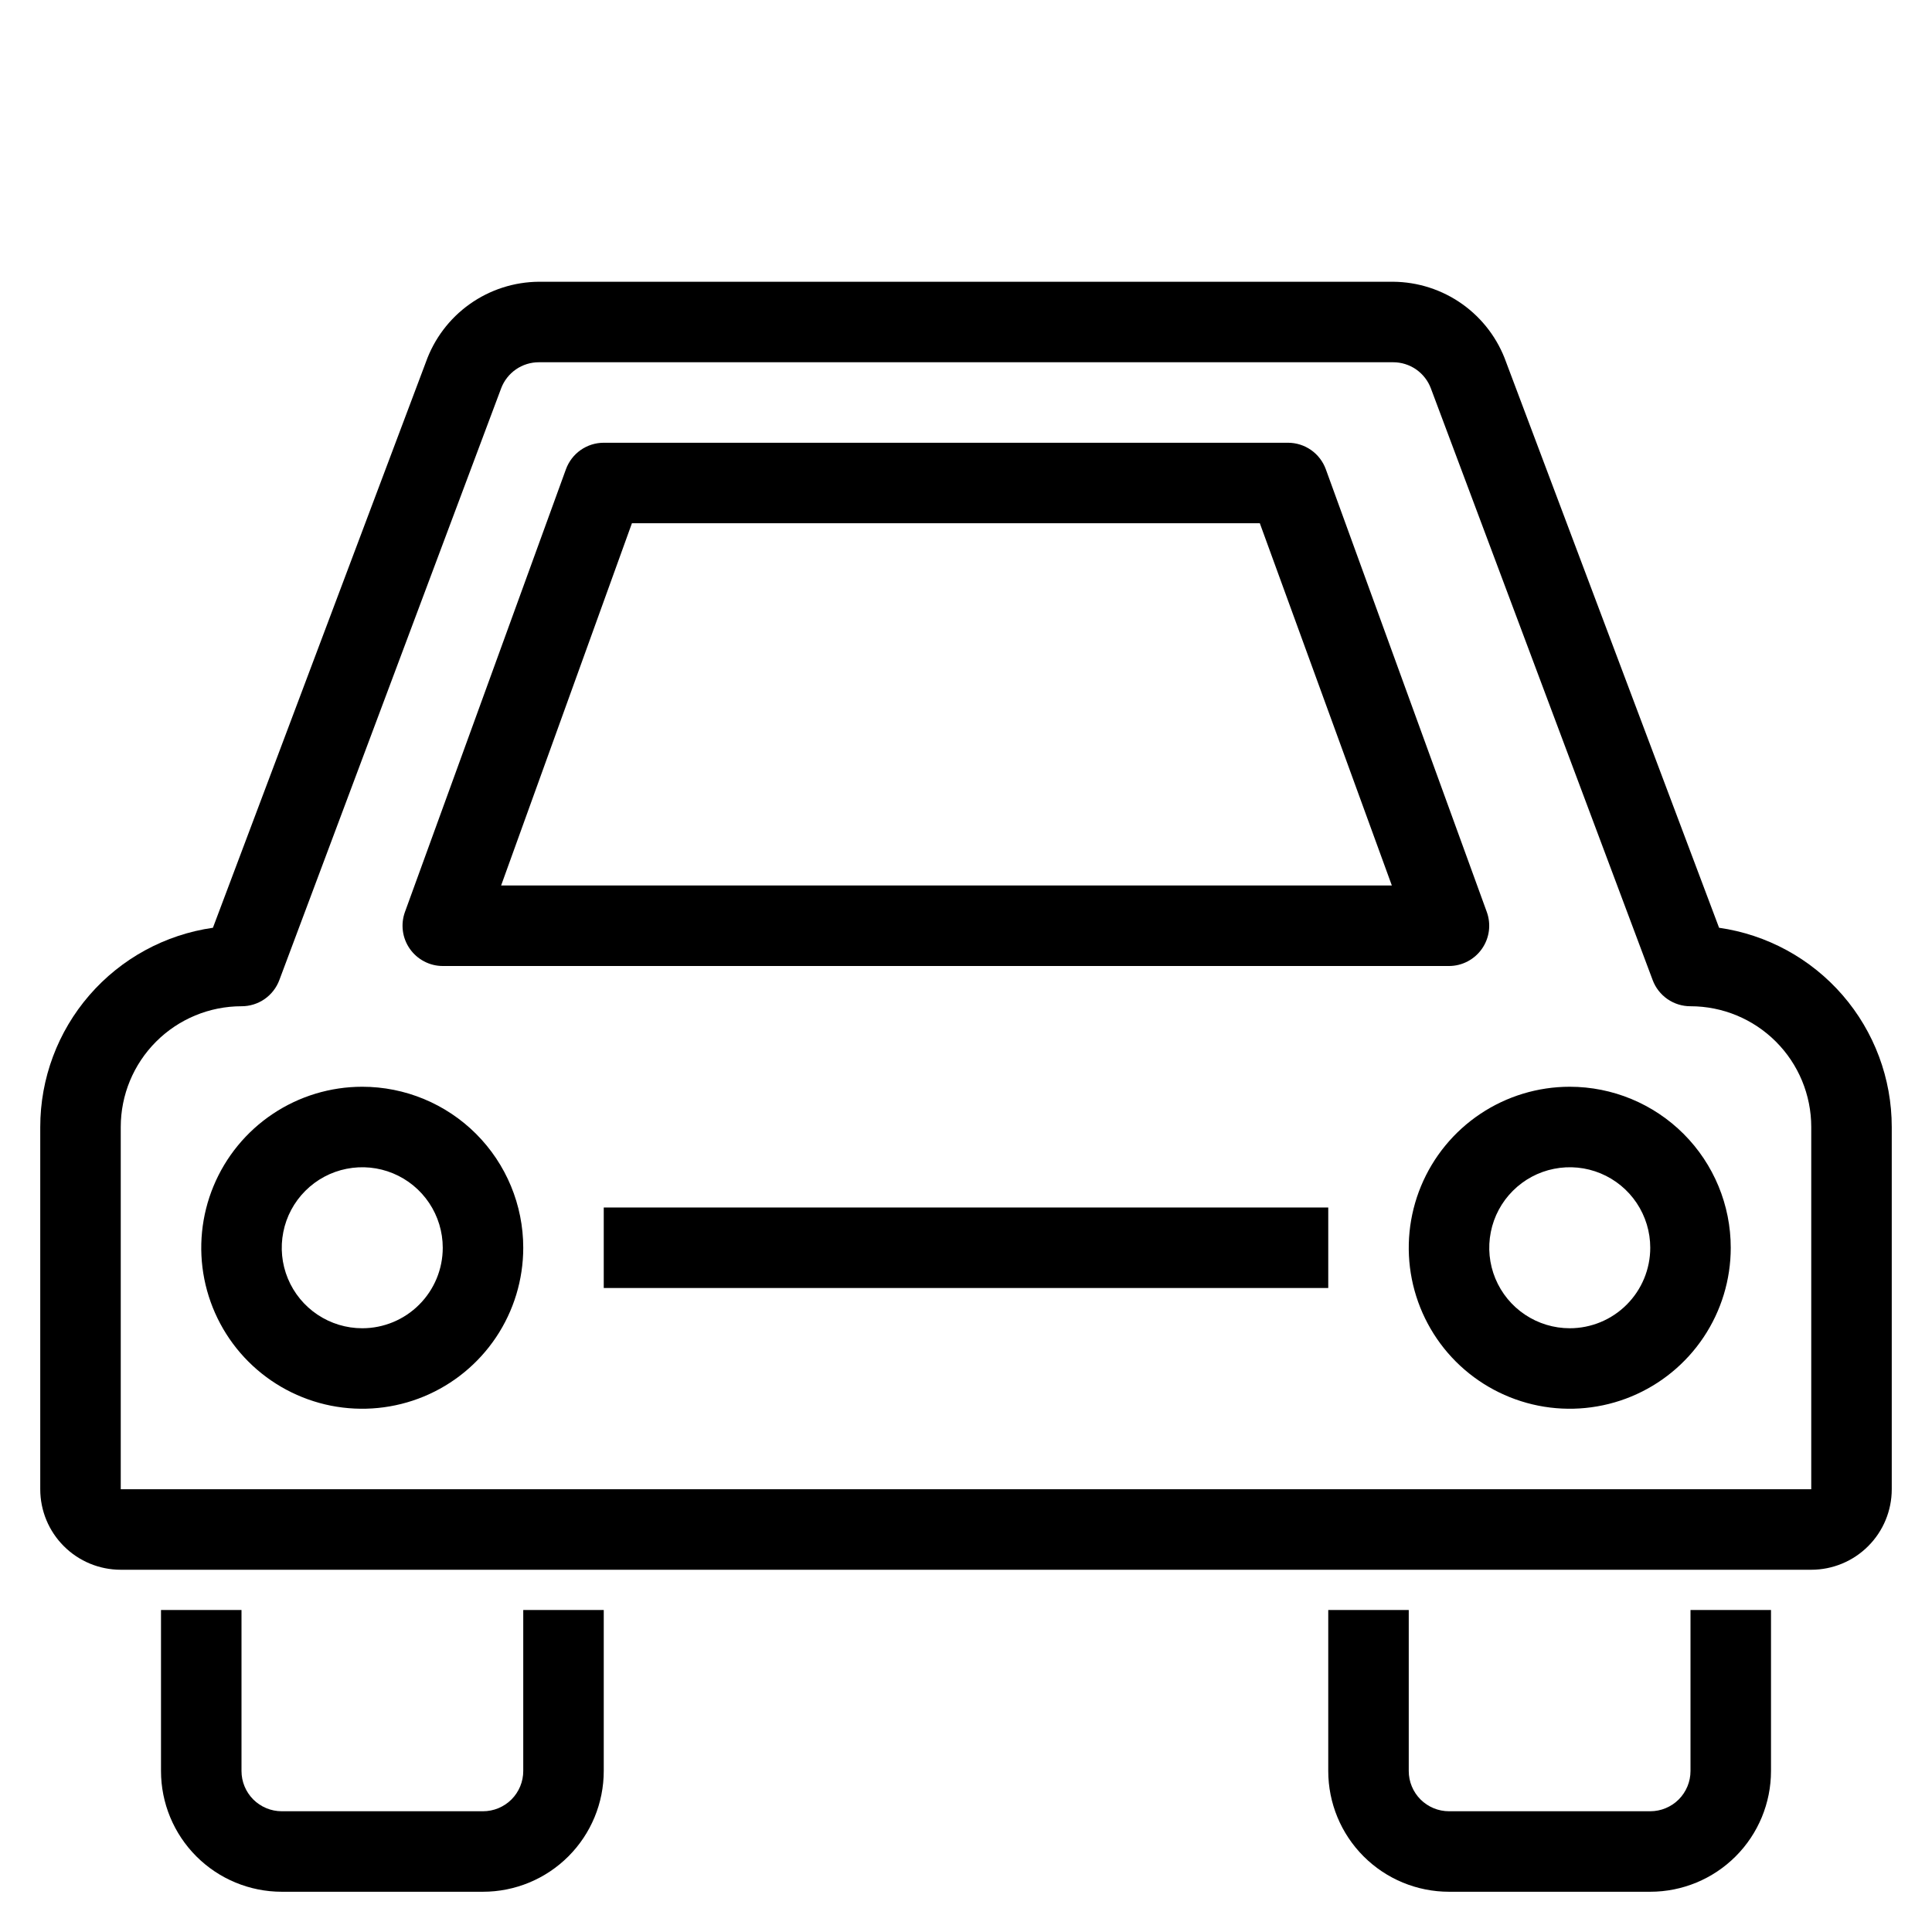
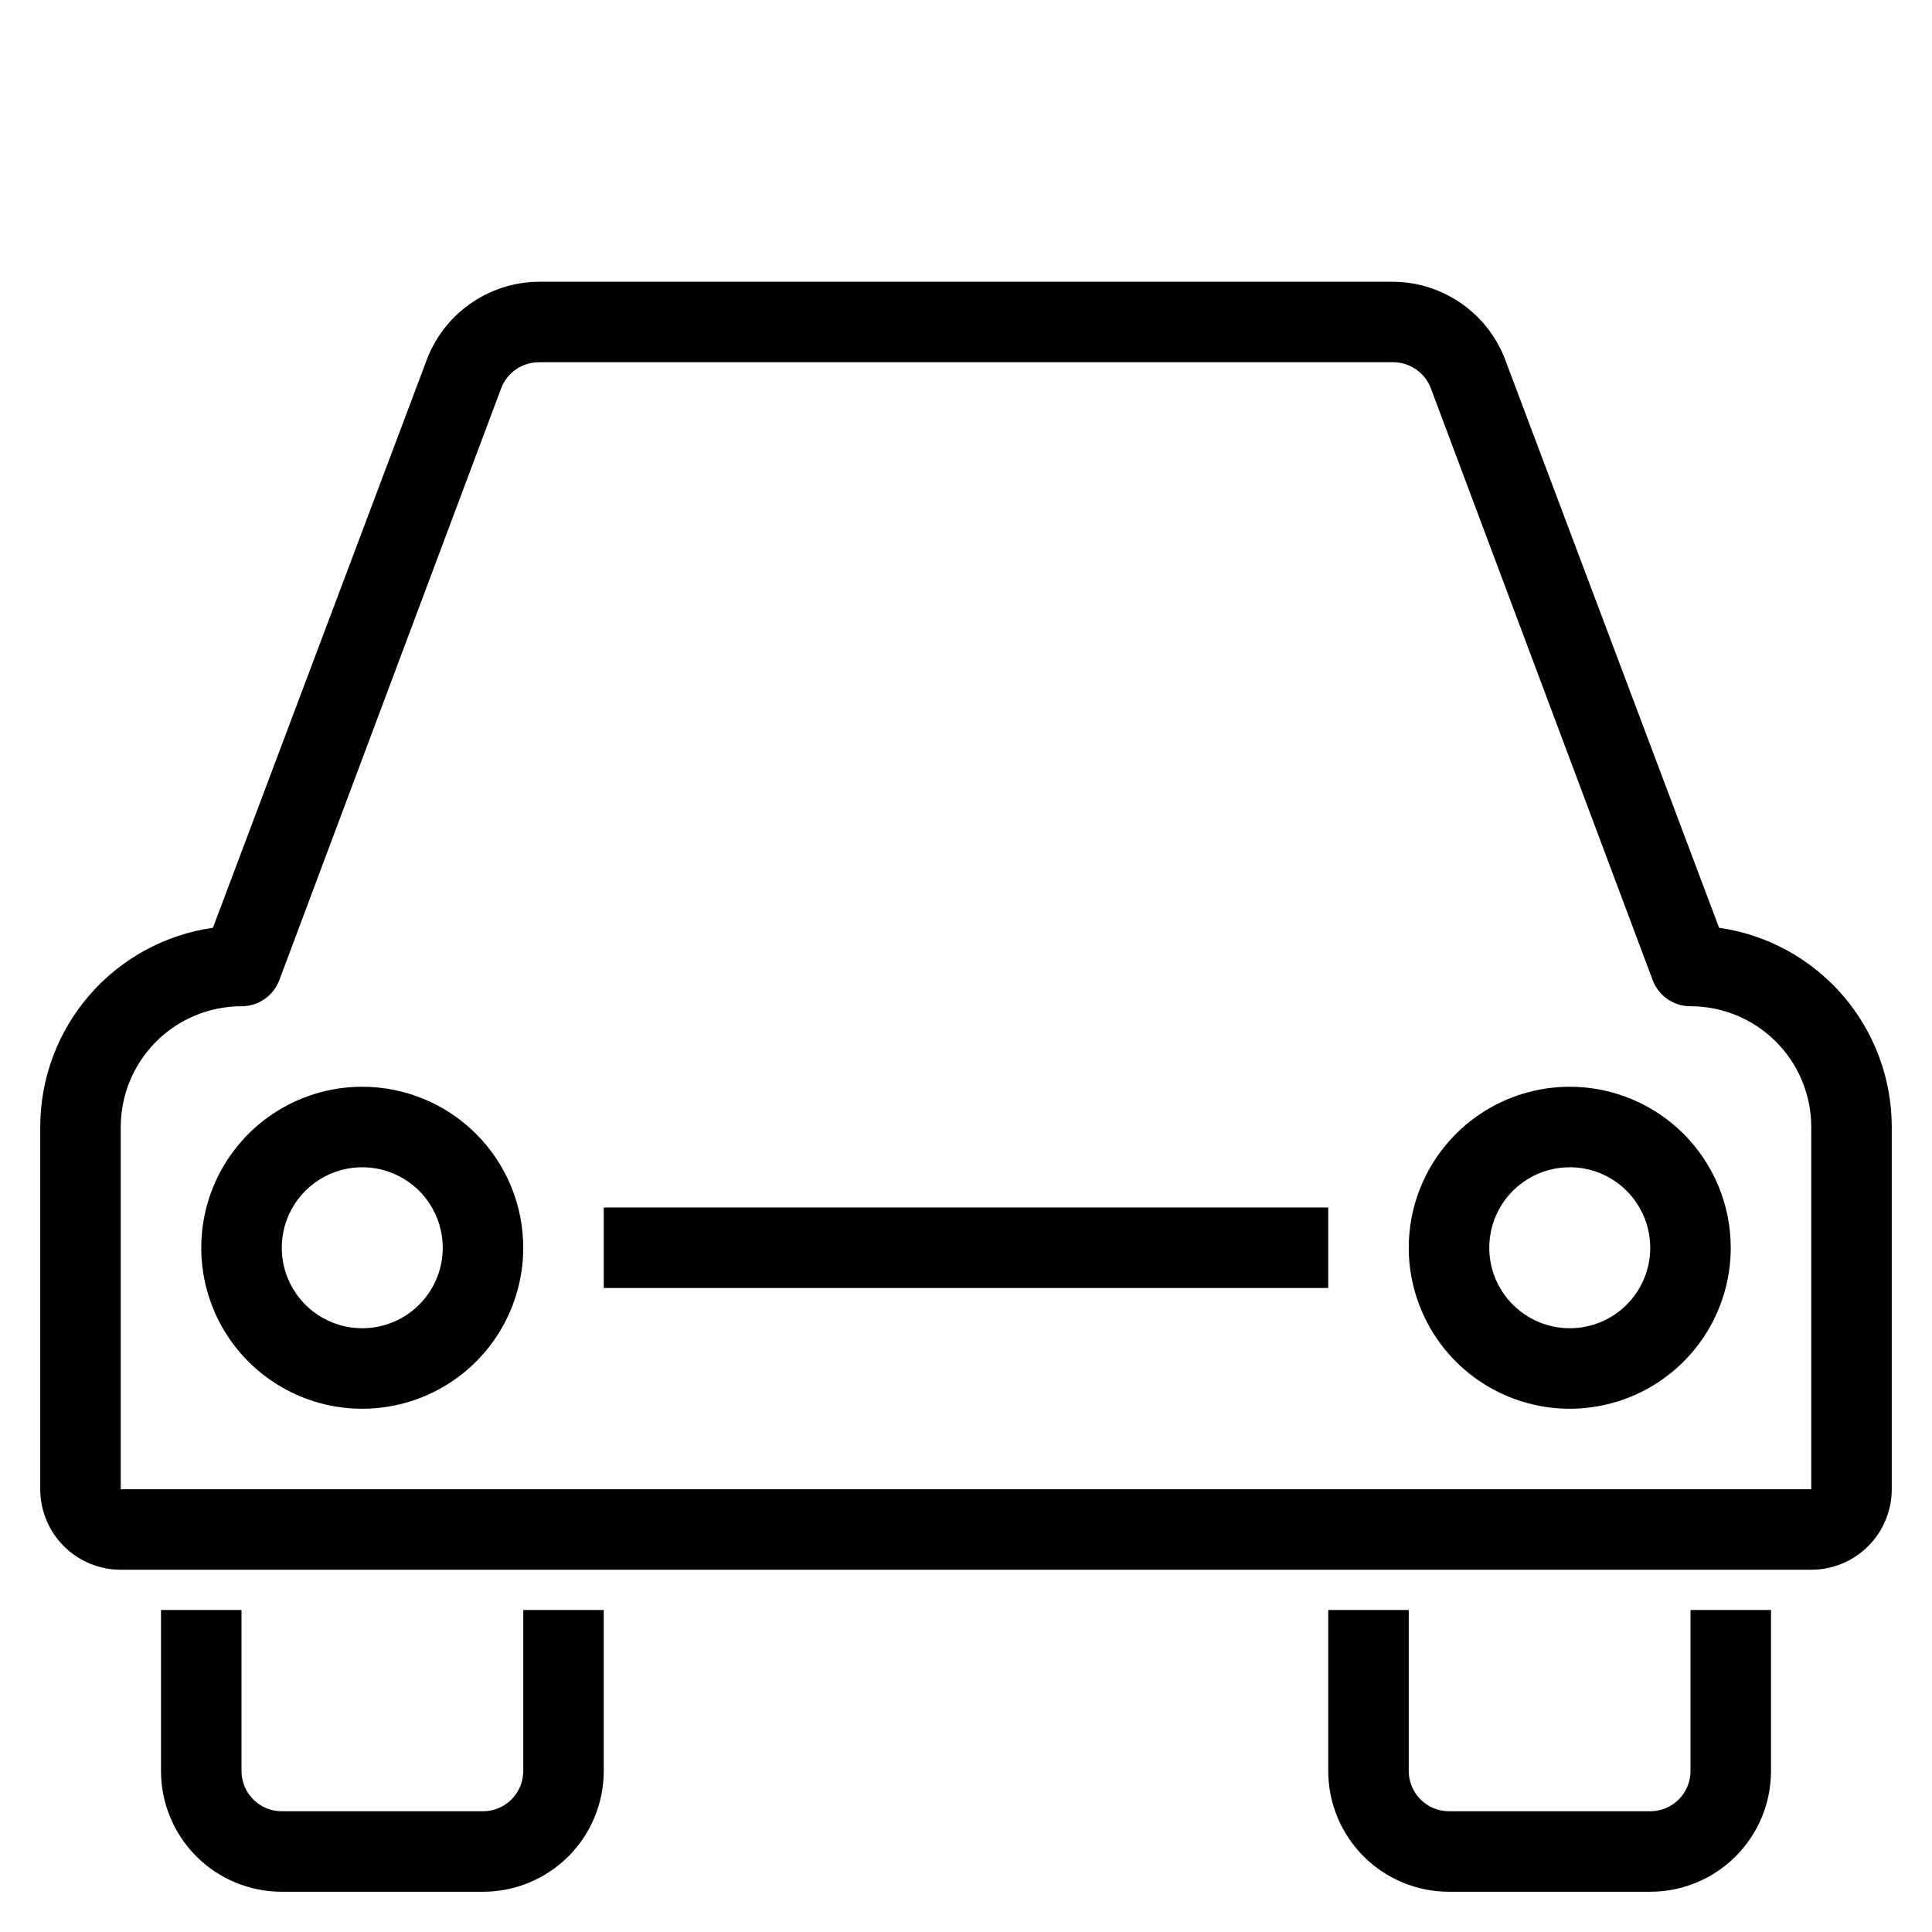
<svg xmlns="http://www.w3.org/2000/svg" width="72" height="72" viewBox="0 0 72 72" fill="none">
  <path d="M19.5 66C19.5 66.398 19.342 66.779 19.061 67.061C18.779 67.342 18.398 67.5 18 67.5H10.5C10.102 67.5 9.721 67.342 9.439 67.061C9.158 66.779 9 66.398 9 66V60H6V66C6 67.194 6.474 68.338 7.318 69.182C8.162 70.026 9.307 70.5 10.5 70.5H18C19.194 70.5 20.338 70.026 21.182 69.182C22.026 68.338 22.5 67.194 22.5 66V60H19.5V66Z" fill="black" />
  <path d="M63 66C63 66.398 62.842 66.779 62.561 67.061C62.279 67.342 61.898 67.5 61.5 67.5H54C53.602 67.5 53.221 67.342 52.939 67.061C52.658 66.779 52.5 66.398 52.5 66V60H49.5V66C49.5 67.194 49.974 68.338 50.818 69.182C51.662 70.026 52.806 70.5 54 70.5H61.5C62.694 70.5 63.838 70.026 64.682 69.182C65.526 68.338 66 67.194 66 66V60H63V66Z" fill="black" />
  <path d="M64.065 34.575L56.13 13.5C55.821 12.627 55.251 11.871 54.497 11.334C53.742 10.797 52.841 10.506 51.915 10.5H20.085C19.159 10.506 18.258 10.797 17.503 11.334C16.749 11.871 16.179 12.627 15.87 13.5L7.935 34.575C6.149 34.831 4.514 35.723 3.332 37.087C2.15 38.451 1.5 40.195 1.5 42V55.5C1.5 56.296 1.816 57.059 2.379 57.621C2.941 58.184 3.704 58.5 4.5 58.5H67.5C68.296 58.5 69.059 58.184 69.621 57.621C70.184 57.059 70.5 56.296 70.5 55.5V42C70.5 40.195 69.85 38.451 68.668 37.087C67.486 35.723 65.852 34.831 64.065 34.575ZM67.5 55.5H4.5V42C4.5 40.806 4.974 39.662 5.818 38.818C6.662 37.974 7.807 37.5 9 37.5C9.306 37.501 9.606 37.408 9.858 37.234C10.11 37.059 10.303 36.812 10.41 36.525L18.675 14.475C18.782 14.188 18.975 13.941 19.227 13.766C19.479 13.592 19.779 13.499 20.085 13.5H51.915C52.221 13.499 52.521 13.592 52.773 13.766C53.025 13.941 53.218 14.188 53.325 14.475L61.59 36.525C61.697 36.812 61.89 37.059 62.142 37.234C62.394 37.408 62.694 37.501 63 37.5C64.194 37.5 65.338 37.974 66.182 38.818C67.026 39.662 67.5 40.806 67.5 42V55.5Z" fill="black" />
  <path d="M13.5 40.5C12.313 40.5 11.153 40.852 10.167 41.511C9.18 42.17 8.411 43.108 7.957 44.204C7.503 45.3 7.384 46.507 7.615 47.67C7.847 48.834 8.418 49.904 9.257 50.743C10.097 51.582 11.166 52.153 12.329 52.385C13.493 52.616 14.7 52.497 15.796 52.043C16.892 51.589 17.829 50.82 18.489 49.833C19.148 48.847 19.5 47.687 19.5 46.5C19.5 44.909 18.868 43.383 17.743 42.257C16.617 41.132 15.091 40.5 13.5 40.5ZM13.5 49.5C12.907 49.5 12.327 49.324 11.833 48.994C11.34 48.665 10.955 48.196 10.728 47.648C10.501 47.1 10.442 46.497 10.558 45.915C10.673 45.333 10.959 44.798 11.379 44.379C11.798 43.959 12.333 43.673 12.915 43.558C13.497 43.442 14.1 43.501 14.648 43.728C15.196 43.955 15.665 44.34 15.994 44.833C16.324 45.327 16.5 45.907 16.5 46.5C16.5 47.296 16.184 48.059 15.621 48.621C15.059 49.184 14.296 49.5 13.5 49.5Z" fill="black" />
  <path d="M58.5 40.5C57.313 40.5 56.153 40.852 55.167 41.511C54.18 42.17 53.411 43.108 52.957 44.204C52.503 45.3 52.384 46.507 52.615 47.67C52.847 48.834 53.418 49.904 54.257 50.743C55.096 51.582 56.166 52.153 57.33 52.385C58.493 52.616 59.7 52.497 60.796 52.043C61.892 51.589 62.83 50.82 63.489 49.833C64.148 48.847 64.5 47.687 64.5 46.5C64.5 44.909 63.868 43.383 62.743 42.257C61.617 41.132 60.091 40.5 58.5 40.5ZM58.5 49.5C57.907 49.5 57.327 49.324 56.833 48.994C56.34 48.665 55.955 48.196 55.728 47.648C55.501 47.1 55.442 46.497 55.558 45.915C55.673 45.333 55.959 44.798 56.379 44.379C56.798 43.959 57.333 43.673 57.915 43.558C58.497 43.442 59.1 43.501 59.648 43.728C60.196 43.955 60.665 44.34 60.994 44.833C61.324 45.327 61.5 45.907 61.5 46.5C61.5 47.296 61.184 48.059 60.621 48.621C60.059 49.184 59.296 49.5 58.5 49.5Z" fill="black" />
-   <path d="M16.5 36H54C54.242 36 54.48 35.941 54.694 35.828C54.908 35.716 55.092 35.554 55.23 35.355C55.367 35.158 55.455 34.932 55.486 34.694C55.517 34.457 55.491 34.215 55.41 33.99L49.41 17.49C49.305 17.2 49.114 16.95 48.861 16.772C48.609 16.595 48.308 16.5 48 16.5H22.5C22.192 16.5 21.891 16.595 21.639 16.772C21.386 16.95 21.195 17.2 21.09 17.49L15.09 33.99C15.009 34.215 14.983 34.457 15.014 34.694C15.045 34.932 15.133 35.158 15.27 35.355C15.408 35.554 15.592 35.716 15.806 35.828C16.02 35.941 16.258 36 16.5 36ZM23.55 19.5H46.95L51.87 33H18.675L23.55 19.5Z" fill="black" />
  <path d="M49.5 45H22.5V48H49.5V45Z" fill="black" />
</svg>